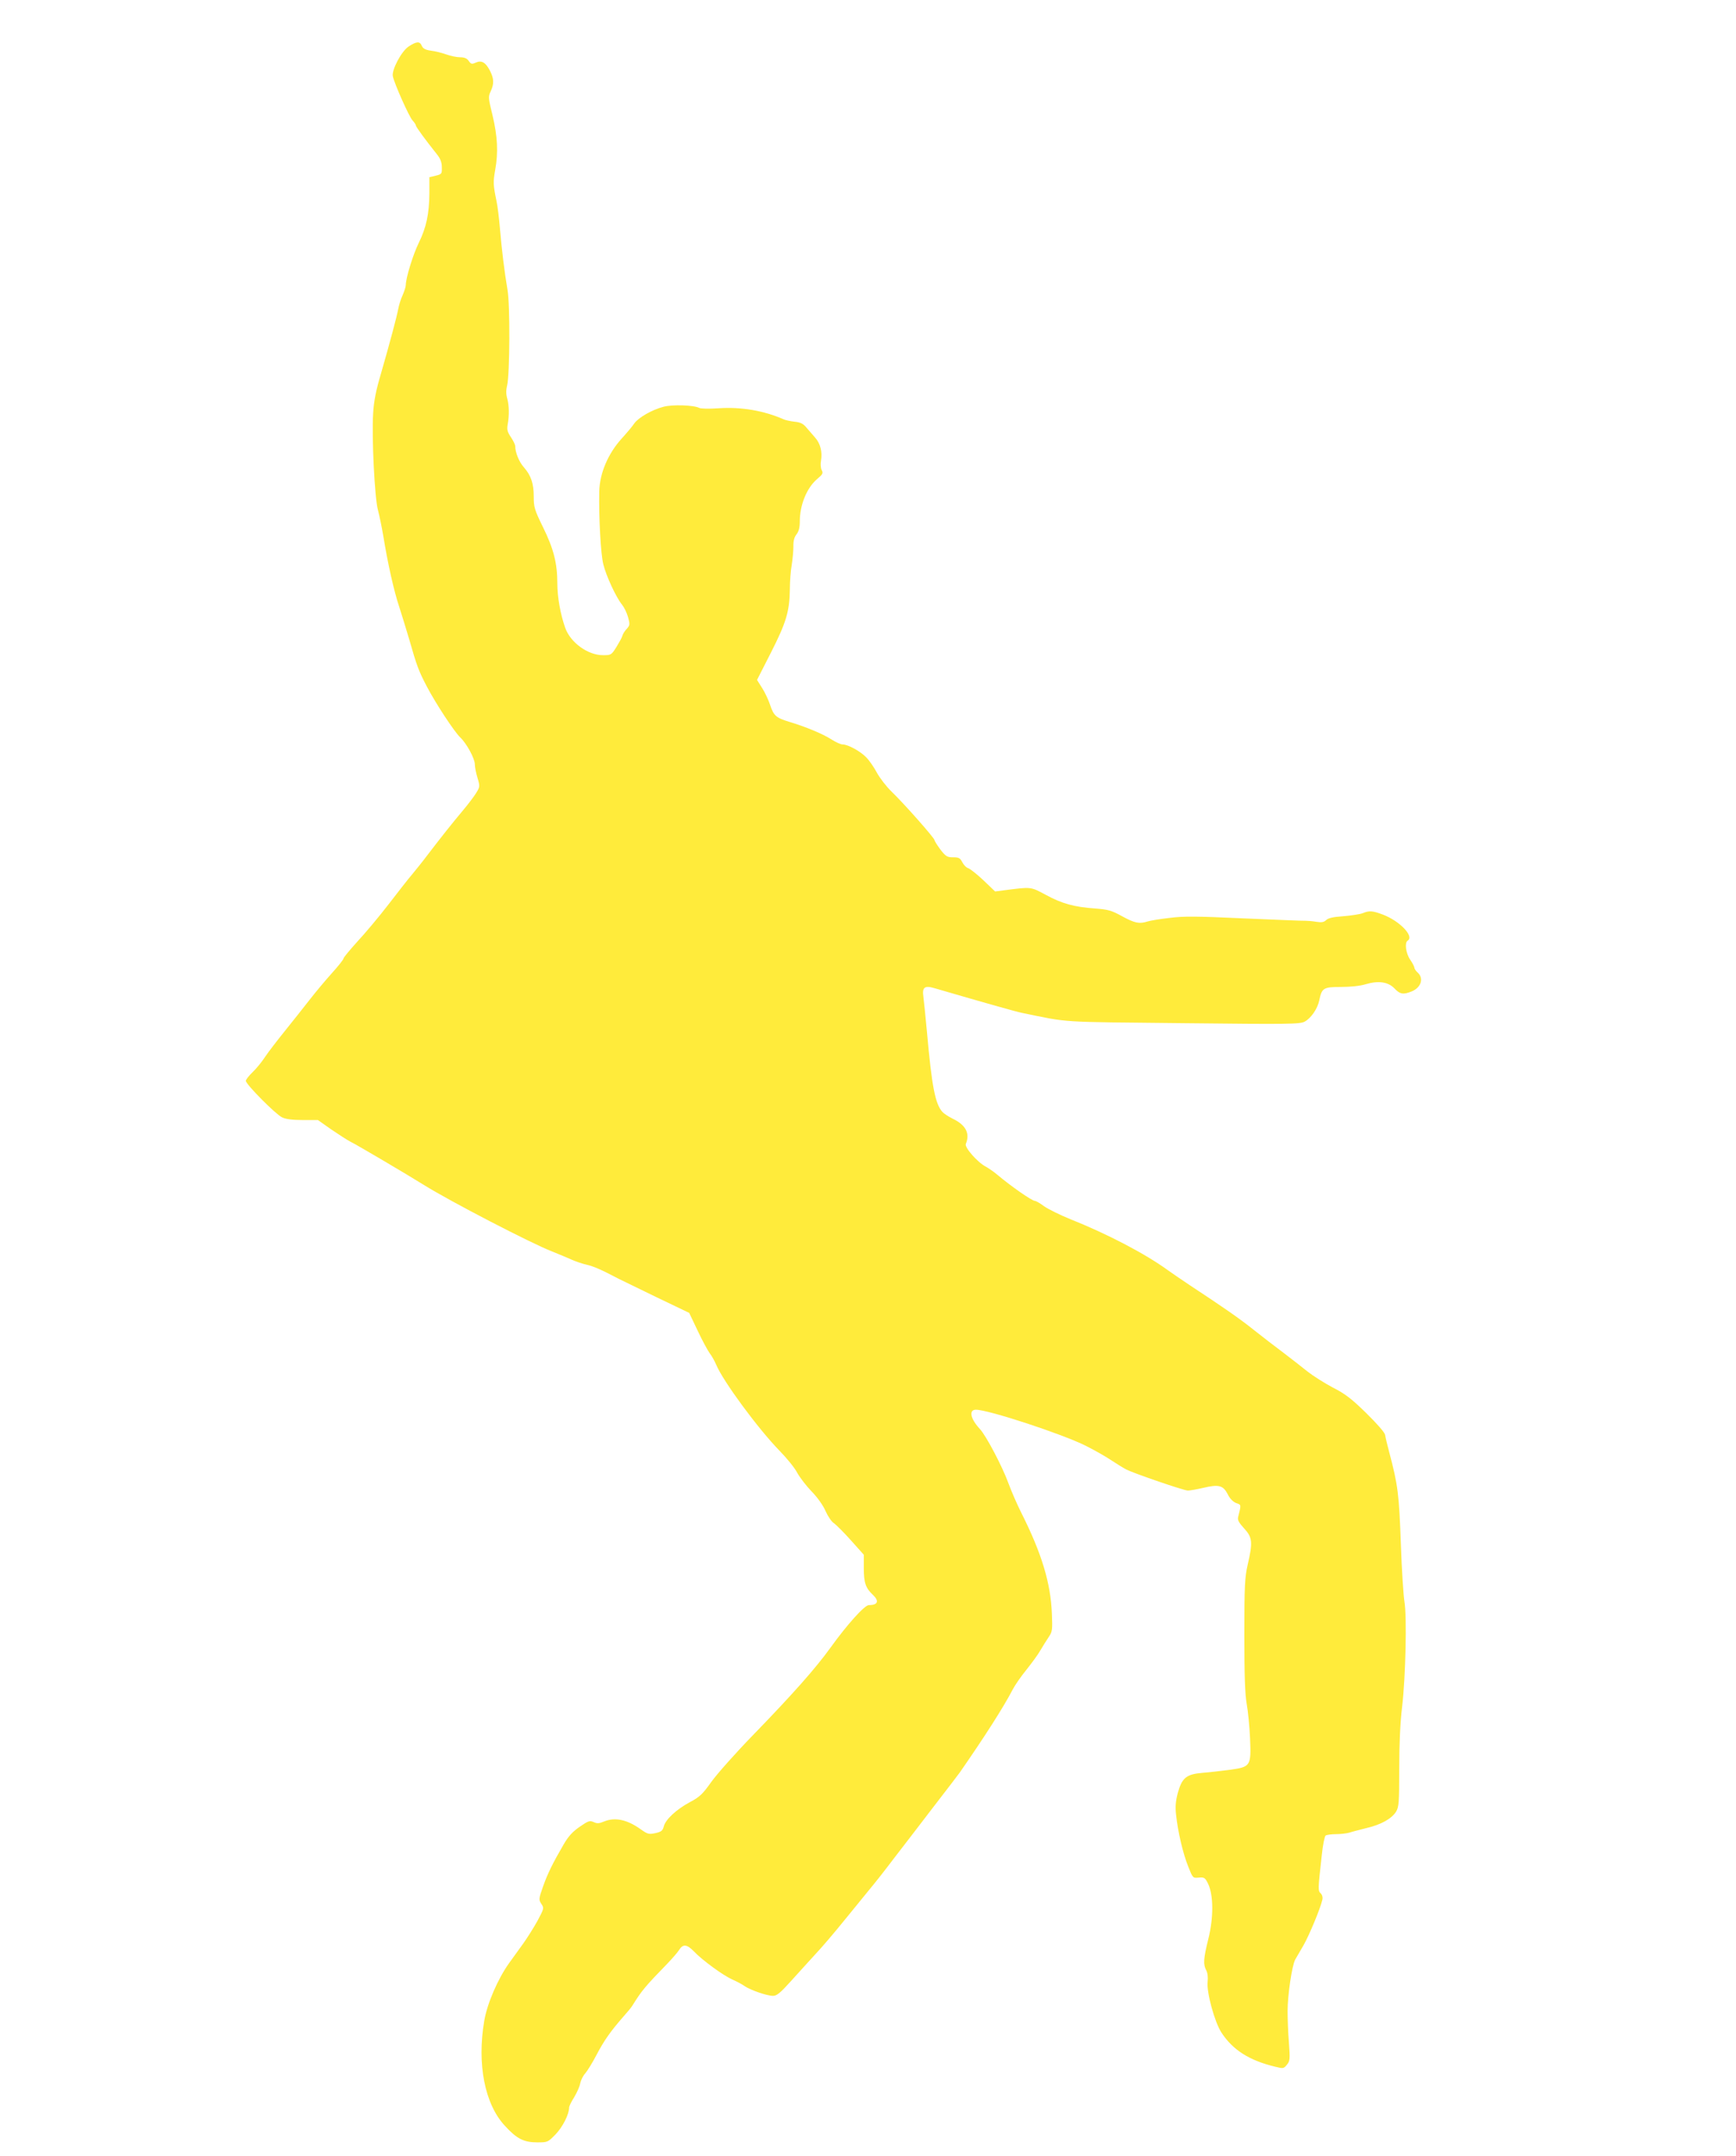
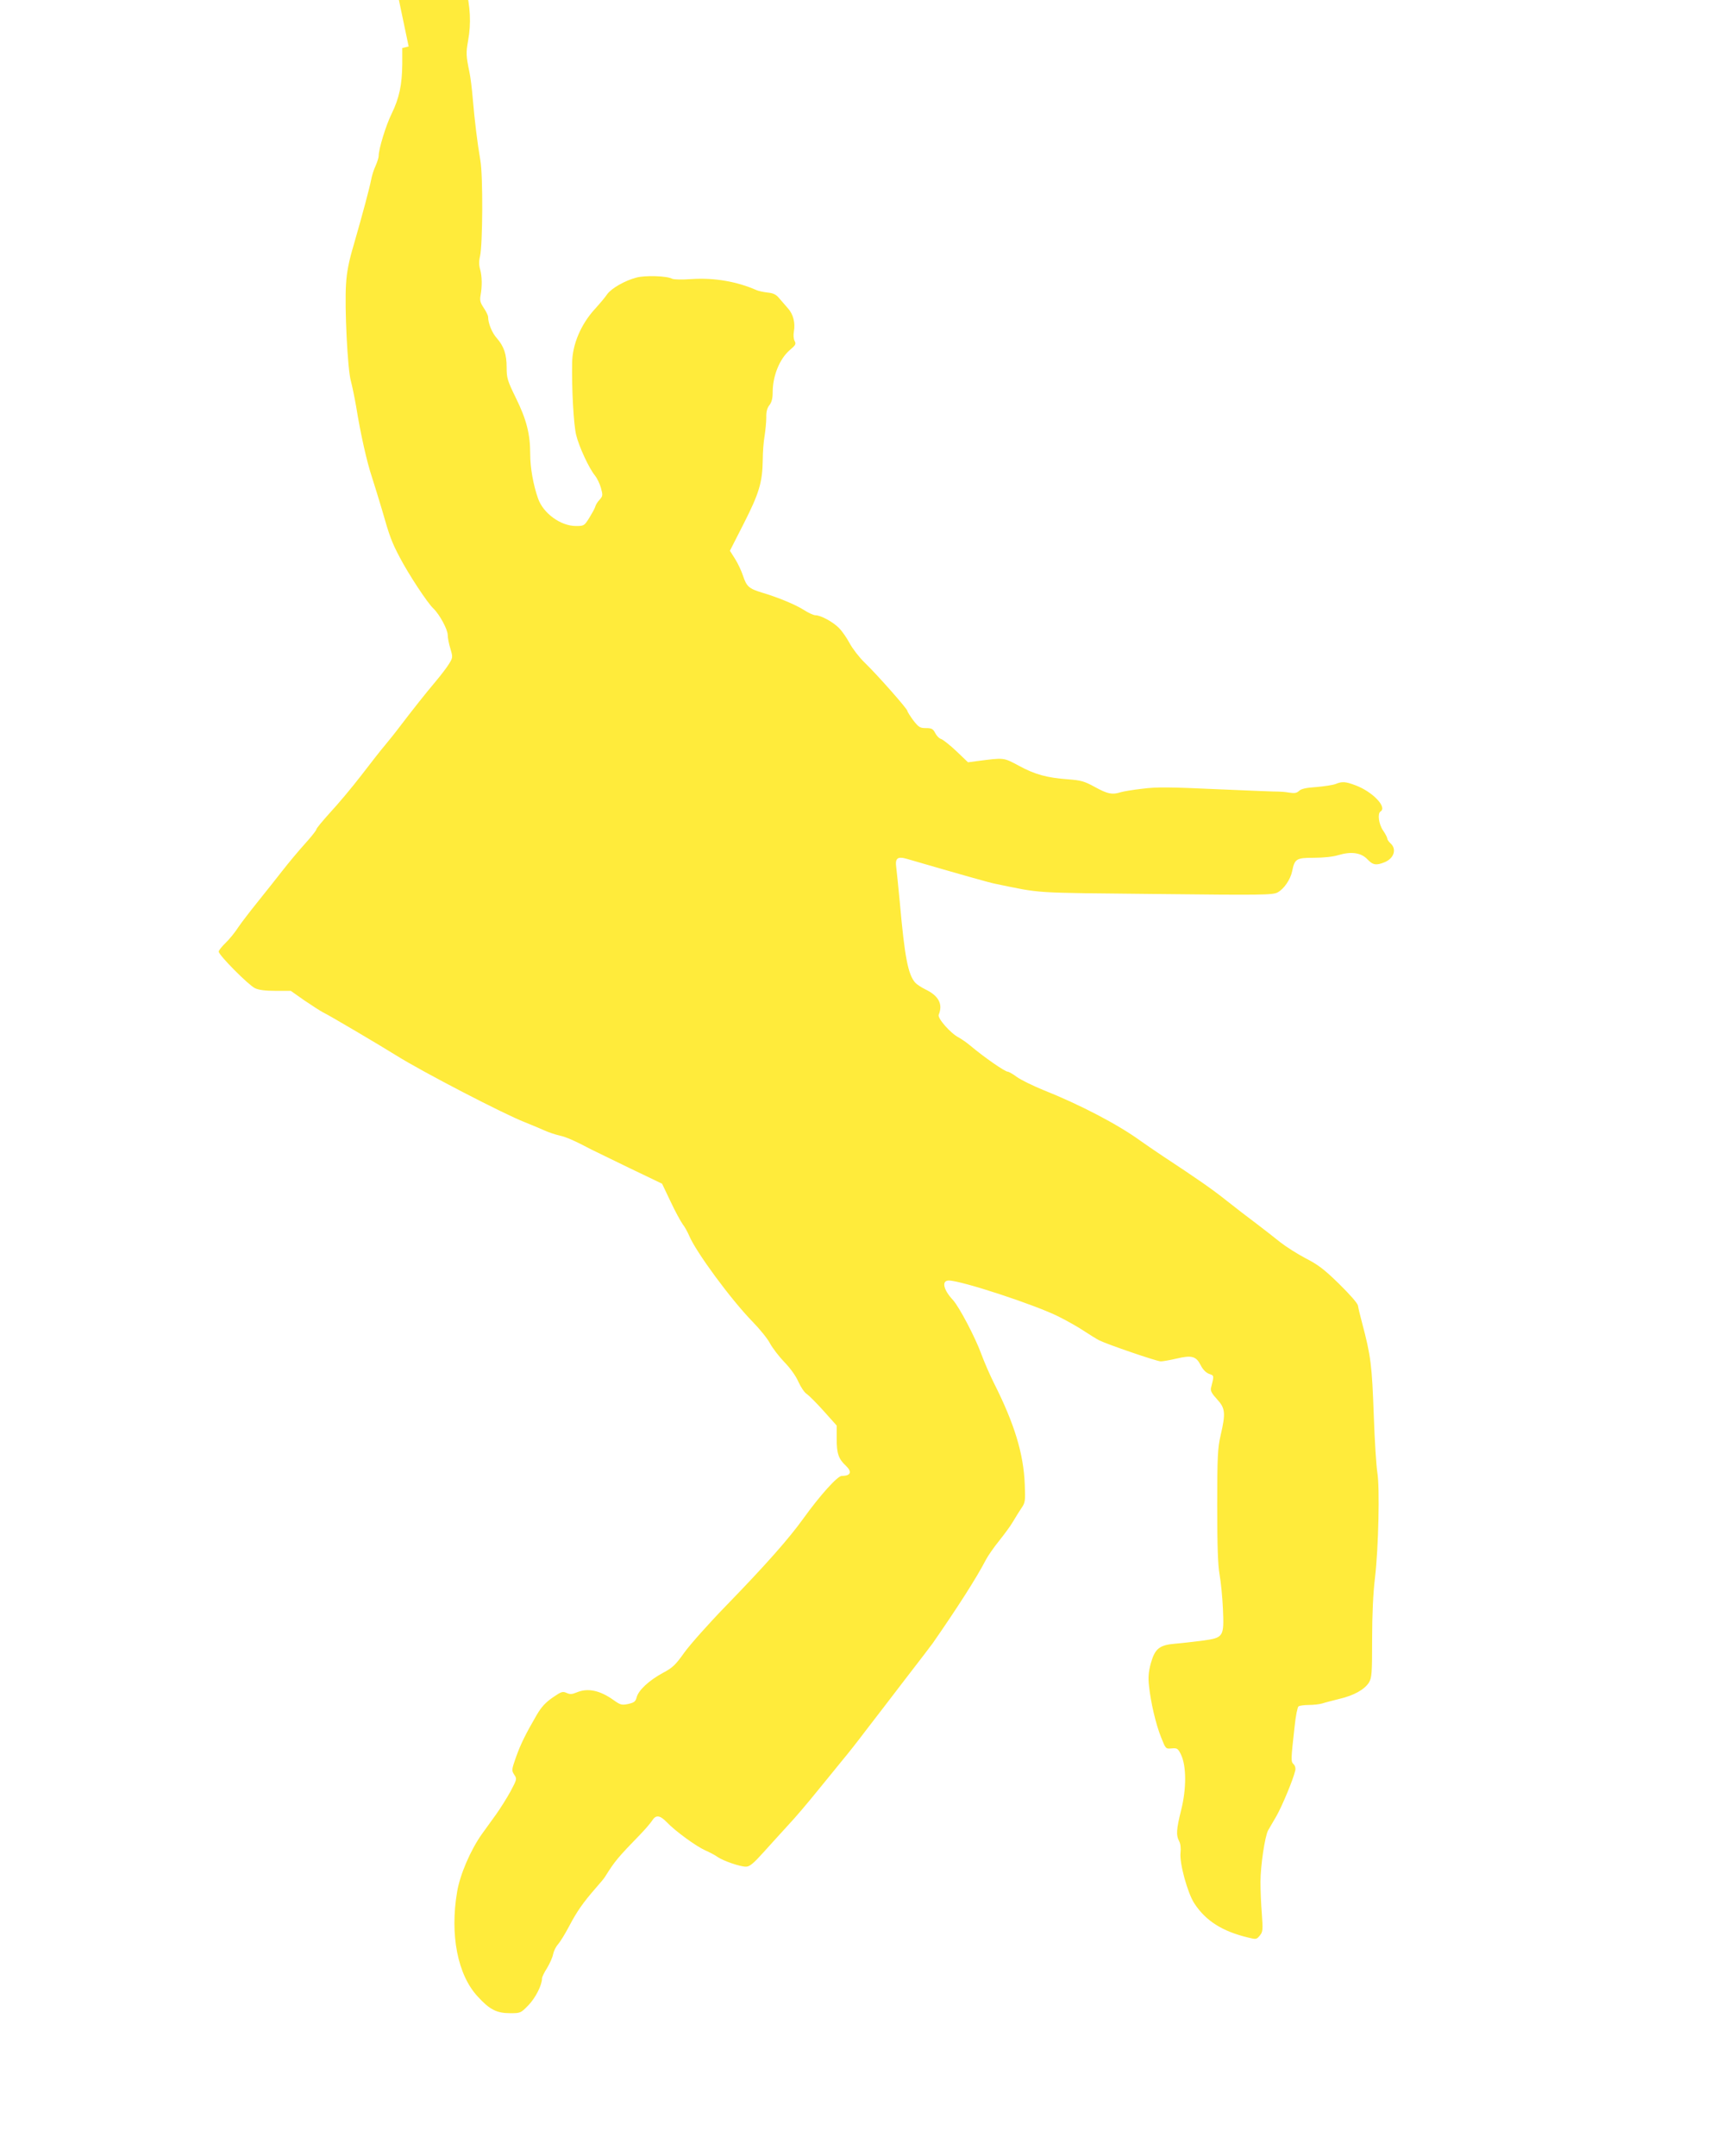
<svg xmlns="http://www.w3.org/2000/svg" version="1.0" width="1031pt" height="1280pt" viewBox="0 0 1031 1280" preserveAspectRatio="xMidYMid meet">
  <g transform="translate(0,1280) scale(0.1,-0.1)" fill="#ffeb3b" stroke="none">
-     <path d="M2427 12524 c-43 -28 -102 -140 -94 -177 10 -46 97 -241 117 -262 11 -12 20 -25 20 -31 1 -8 56 -84 124 -169 21 -26 30 -48 30 -78 1 -39 0 -41 -36 -50 l-38 -9 0 -96 c-1 -122 -18 -202 -63 -294 -34 -69 -77 -209 -77 -250 0 -11 -9 -38 -19 -61 -11 -23 -22 -60 -26 -82 -9 -47 -48 -194 -103 -385 -29 -97 -42 -163 -46 -235 -9 -138 9 -506 29 -575 8 -30 22 -98 31 -150 26 -162 64 -331 94 -420 15 -47 42 -134 60 -195 45 -158 57 -190 106 -283 53 -101 163 -268 198 -301 37 -35 86 -125 86 -159 0 -16 7 -52 16 -81 15 -50 14 -53 -8 -89 -12 -20 -47 -66 -78 -103 -64 -76 -132 -162 -210 -264 -30 -40 -72 -92 -92 -116 -21 -24 -84 -105 -141 -179 -57 -74 -141 -174 -186 -222 -44 -49 -81 -93 -81 -99 0 -6 -31 -45 -69 -87 -38 -42 -98 -114 -133 -159 -35 -45 -101 -128 -146 -184 -46 -57 -99 -126 -117 -153 -18 -28 -51 -69 -74 -91 -22 -21 -41 -45 -41 -52 0 -21 177 -199 215 -217 22 -11 62 -16 123 -16 l90 0 78 -55 c44 -30 95 -63 114 -73 36 -17 344 -199 435 -256 153 -96 641 -349 763 -396 42 -17 95 -39 117 -49 22 -10 62 -24 89 -30 43 -10 86 -29 191 -84 17 -8 117 -57 224 -109 l194 -93 50 -105 c27 -58 60 -118 72 -135 13 -16 30 -48 39 -69 40 -96 248 -379 377 -511 43 -44 90 -102 104 -130 15 -27 53 -77 85 -110 35 -36 68 -82 83 -117 14 -31 36 -64 50 -72 13 -9 59 -55 101 -102 l76 -85 0 -80 c0 -86 11 -118 54 -158 39 -37 30 -61 -24 -61 -25 0 -128 -114 -228 -253 -87 -121 -225 -277 -462 -521 -102 -105 -212 -229 -245 -275 -52 -73 -69 -90 -128 -121 -81 -44 -145 -103 -155 -145 -7 -25 -15 -31 -50 -39 -39 -8 -46 -6 -87 23 -81 58 -153 73 -218 46 -29 -12 -41 -13 -62 -3 -23 10 -31 7 -82 -28 -42 -29 -67 -56 -95 -104 -65 -112 -95 -172 -123 -251 -26 -74 -26 -78 -10 -103 17 -25 16 -27 -22 -99 -22 -40 -61 -102 -86 -137 -26 -36 -63 -87 -83 -115 -68 -95 -131 -242 -148 -343 -44 -257 3 -495 122 -623 71 -78 113 -99 193 -99 62 0 63 1 109 48 42 44 80 119 80 159 0 7 13 35 30 61 16 27 33 64 36 83 4 19 17 45 30 59 12 14 42 62 66 108 45 86 83 140 158 226 25 28 50 58 55 67 57 91 73 111 210 252 28 29 58 64 68 79 23 37 46 35 88 -8 49 -52 174 -143 228 -167 25 -11 58 -28 73 -39 35 -24 133 -58 169 -58 22 0 43 17 106 87 43 48 110 121 148 163 39 41 115 131 170 199 55 68 123 150 150 184 28 33 91 113 140 178 50 64 155 202 235 306 80 103 152 198 160 209 144 207 262 391 315 494 13 25 49 77 80 115 31 39 69 90 83 115 15 25 37 61 50 80 22 32 23 43 19 140 -7 181 -61 359 -182 599 -25 50 -59 128 -75 172 -36 100 -133 284 -170 324 -57 61 -68 115 -24 115 74 0 515 -145 652 -214 52 -26 119 -64 150 -85 32 -21 72 -46 91 -56 48 -24 342 -125 366 -125 11 0 52 7 91 16 92 22 118 15 145 -37 13 -27 31 -45 50 -53 32 -11 31 -8 12 -84 -4 -17 5 -33 36 -67 49 -53 52 -82 21 -215 -17 -75 -20 -124 -20 -416 0 -243 4 -353 14 -410 8 -44 17 -136 20 -205 7 -165 4 -170 -121 -187 -48 -6 -121 -15 -161 -18 -96 -8 -122 -29 -147 -119 -13 -49 -16 -82 -10 -133 10 -95 40 -226 72 -305 27 -68 27 -68 62 -65 33 3 38 0 56 -37 32 -67 33 -201 1 -328 -29 -117 -31 -151 -12 -186 8 -15 11 -41 8 -68 -7 -62 42 -240 82 -301 68 -104 166 -166 320 -203 47 -12 50 -11 69 12 18 22 19 33 12 129 -5 58 -8 143 -8 190 0 95 26 269 45 305 7 12 30 52 50 86 34 60 99 216 111 268 4 14 0 30 -9 39 -17 16 -17 22 6 227 6 60 17 113 23 117 7 4 34 8 61 8 27 0 63 4 80 9 17 6 63 17 101 27 87 20 150 56 176 97 17 29 19 52 19 257 0 144 6 276 17 365 21 177 29 537 14 625 -6 36 -16 187 -21 335 -11 304 -17 355 -70 555 -11 41 -22 87 -24 101 -3 15 -48 66 -113 130 -87 85 -125 114 -198 151 -49 26 -117 69 -150 95 -33 27 -98 77 -145 113 -47 35 -125 95 -174 134 -85 68 -179 133 -381 266 -49 33 -108 73 -130 89 -135 98 -361 216 -580 303 -61 25 -130 59 -154 76 -24 18 -49 32 -55 32 -17 0 -141 86 -224 156 -20 17 -51 38 -67 47 -48 24 -128 115 -119 135 26 63 0 113 -80 151 -24 12 -50 29 -59 39 -43 48 -63 151 -92 477 -8 88 -18 181 -21 207 -8 56 7 68 65 51 302 -88 493 -142 521 -147 287 -59 207 -53 955 -61 633 -7 694 -6 723 9 38 20 77 77 87 126 15 74 25 80 128 80 57 0 115 6 147 16 77 23 135 14 172 -25 32 -34 52 -38 103 -17 55 23 72 77 35 111 -11 10 -20 23 -20 29 0 6 -11 28 -25 48 -26 38 -34 101 -15 113 41 25 -47 117 -148 155 -61 23 -80 24 -119 8 -15 -6 -67 -14 -114 -18 -62 -4 -91 -11 -103 -23 -14 -13 -27 -15 -59 -10 -23 4 -51 6 -62 6 -11 -1 -175 6 -364 14 -283 13 -361 14 -445 3 -55 -6 -114 -16 -130 -21 -50 -16 -77 -10 -152 31 -64 35 -83 40 -161 46 -123 9 -195 28 -292 81 -92 49 -84 48 -248 27 l-53 -7 -69 66 c-38 36 -79 68 -90 72 -12 3 -28 20 -36 36 -13 25 -21 29 -55 29 -35 0 -43 5 -75 46 -19 26 -35 51 -35 56 0 12 -180 216 -255 288 -31 30 -70 81 -87 112 -17 32 -45 73 -64 92 -35 36 -108 76 -140 76 -11 0 -42 14 -68 31 -52 33 -154 75 -251 104 -76 23 -90 36 -111 99 -9 28 -30 73 -47 100 l-31 49 82 161 c91 179 111 245 113 376 0 47 5 112 11 145 5 33 10 82 10 109 -1 34 5 57 19 74 13 17 19 40 19 76 0 97 41 198 101 250 36 30 39 37 29 55 -6 12 -8 36 -4 56 9 52 -4 103 -36 138 -16 18 -39 45 -52 60 -17 21 -35 30 -68 33 -25 3 -54 9 -65 14 -118 52 -253 75 -387 66 -56 -4 -105 -3 -115 2 -31 17 -160 21 -212 7 -69 -18 -149 -64 -174 -99 -11 -17 -45 -57 -74 -89 -82 -90 -132 -208 -134 -316 -3 -160 9 -372 24 -431 17 -70 77 -199 112 -241 12 -15 28 -48 35 -73 12 -43 11 -48 -7 -69 -12 -12 -24 -31 -27 -43 -3 -11 -20 -41 -36 -67 -29 -46 -31 -47 -79 -47 -90 0 -193 75 -224 162 -29 82 -47 184 -47 265 0 119 -22 205 -85 333 -51 104 -55 119 -55 182 0 77 -16 125 -59 174 -28 31 -51 88 -51 125 0 9 -12 33 -26 54 -21 31 -24 45 -19 74 10 54 9 112 -2 153 -8 26 -8 52 -1 80 16 68 18 480 2 568 -18 105 -34 236 -45 365 -5 61 -14 133 -20 160 -20 97 -21 113 -8 186 19 104 14 200 -16 325 -25 102 -26 110 -11 141 21 45 20 76 -4 123 -26 50 -50 64 -85 48 -22 -10 -28 -9 -41 10 -11 16 -26 22 -52 22 -20 0 -57 8 -82 17 -25 9 -65 19 -90 22 -34 5 -47 12 -55 29 -12 28 -30 27 -78 -4z" />
+     <path d="M2427 12524 l-38 -9 0 -96 c-1 -122 -18 -202 -63 -294 -34 -69 -77 -209 -77 -250 0 -11 -9 -38 -19 -61 -11 -23 -22 -60 -26 -82 -9 -47 -48 -194 -103 -385 -29 -97 -42 -163 -46 -235 -9 -138 9 -506 29 -575 8 -30 22 -98 31 -150 26 -162 64 -331 94 -420 15 -47 42 -134 60 -195 45 -158 57 -190 106 -283 53 -101 163 -268 198 -301 37 -35 86 -125 86 -159 0 -16 7 -52 16 -81 15 -50 14 -53 -8 -89 -12 -20 -47 -66 -78 -103 -64 -76 -132 -162 -210 -264 -30 -40 -72 -92 -92 -116 -21 -24 -84 -105 -141 -179 -57 -74 -141 -174 -186 -222 -44 -49 -81 -93 -81 -99 0 -6 -31 -45 -69 -87 -38 -42 -98 -114 -133 -159 -35 -45 -101 -128 -146 -184 -46 -57 -99 -126 -117 -153 -18 -28 -51 -69 -74 -91 -22 -21 -41 -45 -41 -52 0 -21 177 -199 215 -217 22 -11 62 -16 123 -16 l90 0 78 -55 c44 -30 95 -63 114 -73 36 -17 344 -199 435 -256 153 -96 641 -349 763 -396 42 -17 95 -39 117 -49 22 -10 62 -24 89 -30 43 -10 86 -29 191 -84 17 -8 117 -57 224 -109 l194 -93 50 -105 c27 -58 60 -118 72 -135 13 -16 30 -48 39 -69 40 -96 248 -379 377 -511 43 -44 90 -102 104 -130 15 -27 53 -77 85 -110 35 -36 68 -82 83 -117 14 -31 36 -64 50 -72 13 -9 59 -55 101 -102 l76 -85 0 -80 c0 -86 11 -118 54 -158 39 -37 30 -61 -24 -61 -25 0 -128 -114 -228 -253 -87 -121 -225 -277 -462 -521 -102 -105 -212 -229 -245 -275 -52 -73 -69 -90 -128 -121 -81 -44 -145 -103 -155 -145 -7 -25 -15 -31 -50 -39 -39 -8 -46 -6 -87 23 -81 58 -153 73 -218 46 -29 -12 -41 -13 -62 -3 -23 10 -31 7 -82 -28 -42 -29 -67 -56 -95 -104 -65 -112 -95 -172 -123 -251 -26 -74 -26 -78 -10 -103 17 -25 16 -27 -22 -99 -22 -40 -61 -102 -86 -137 -26 -36 -63 -87 -83 -115 -68 -95 -131 -242 -148 -343 -44 -257 3 -495 122 -623 71 -78 113 -99 193 -99 62 0 63 1 109 48 42 44 80 119 80 159 0 7 13 35 30 61 16 27 33 64 36 83 4 19 17 45 30 59 12 14 42 62 66 108 45 86 83 140 158 226 25 28 50 58 55 67 57 91 73 111 210 252 28 29 58 64 68 79 23 37 46 35 88 -8 49 -52 174 -143 228 -167 25 -11 58 -28 73 -39 35 -24 133 -58 169 -58 22 0 43 17 106 87 43 48 110 121 148 163 39 41 115 131 170 199 55 68 123 150 150 184 28 33 91 113 140 178 50 64 155 202 235 306 80 103 152 198 160 209 144 207 262 391 315 494 13 25 49 77 80 115 31 39 69 90 83 115 15 25 37 61 50 80 22 32 23 43 19 140 -7 181 -61 359 -182 599 -25 50 -59 128 -75 172 -36 100 -133 284 -170 324 -57 61 -68 115 -24 115 74 0 515 -145 652 -214 52 -26 119 -64 150 -85 32 -21 72 -46 91 -56 48 -24 342 -125 366 -125 11 0 52 7 91 16 92 22 118 15 145 -37 13 -27 31 -45 50 -53 32 -11 31 -8 12 -84 -4 -17 5 -33 36 -67 49 -53 52 -82 21 -215 -17 -75 -20 -124 -20 -416 0 -243 4 -353 14 -410 8 -44 17 -136 20 -205 7 -165 4 -170 -121 -187 -48 -6 -121 -15 -161 -18 -96 -8 -122 -29 -147 -119 -13 -49 -16 -82 -10 -133 10 -95 40 -226 72 -305 27 -68 27 -68 62 -65 33 3 38 0 56 -37 32 -67 33 -201 1 -328 -29 -117 -31 -151 -12 -186 8 -15 11 -41 8 -68 -7 -62 42 -240 82 -301 68 -104 166 -166 320 -203 47 -12 50 -11 69 12 18 22 19 33 12 129 -5 58 -8 143 -8 190 0 95 26 269 45 305 7 12 30 52 50 86 34 60 99 216 111 268 4 14 0 30 -9 39 -17 16 -17 22 6 227 6 60 17 113 23 117 7 4 34 8 61 8 27 0 63 4 80 9 17 6 63 17 101 27 87 20 150 56 176 97 17 29 19 52 19 257 0 144 6 276 17 365 21 177 29 537 14 625 -6 36 -16 187 -21 335 -11 304 -17 355 -70 555 -11 41 -22 87 -24 101 -3 15 -48 66 -113 130 -87 85 -125 114 -198 151 -49 26 -117 69 -150 95 -33 27 -98 77 -145 113 -47 35 -125 95 -174 134 -85 68 -179 133 -381 266 -49 33 -108 73 -130 89 -135 98 -361 216 -580 303 -61 25 -130 59 -154 76 -24 18 -49 32 -55 32 -17 0 -141 86 -224 156 -20 17 -51 38 -67 47 -48 24 -128 115 -119 135 26 63 0 113 -80 151 -24 12 -50 29 -59 39 -43 48 -63 151 -92 477 -8 88 -18 181 -21 207 -8 56 7 68 65 51 302 -88 493 -142 521 -147 287 -59 207 -53 955 -61 633 -7 694 -6 723 9 38 20 77 77 87 126 15 74 25 80 128 80 57 0 115 6 147 16 77 23 135 14 172 -25 32 -34 52 -38 103 -17 55 23 72 77 35 111 -11 10 -20 23 -20 29 0 6 -11 28 -25 48 -26 38 -34 101 -15 113 41 25 -47 117 -148 155 -61 23 -80 24 -119 8 -15 -6 -67 -14 -114 -18 -62 -4 -91 -11 -103 -23 -14 -13 -27 -15 -59 -10 -23 4 -51 6 -62 6 -11 -1 -175 6 -364 14 -283 13 -361 14 -445 3 -55 -6 -114 -16 -130 -21 -50 -16 -77 -10 -152 31 -64 35 -83 40 -161 46 -123 9 -195 28 -292 81 -92 49 -84 48 -248 27 l-53 -7 -69 66 c-38 36 -79 68 -90 72 -12 3 -28 20 -36 36 -13 25 -21 29 -55 29 -35 0 -43 5 -75 46 -19 26 -35 51 -35 56 0 12 -180 216 -255 288 -31 30 -70 81 -87 112 -17 32 -45 73 -64 92 -35 36 -108 76 -140 76 -11 0 -42 14 -68 31 -52 33 -154 75 -251 104 -76 23 -90 36 -111 99 -9 28 -30 73 -47 100 l-31 49 82 161 c91 179 111 245 113 376 0 47 5 112 11 145 5 33 10 82 10 109 -1 34 5 57 19 74 13 17 19 40 19 76 0 97 41 198 101 250 36 30 39 37 29 55 -6 12 -8 36 -4 56 9 52 -4 103 -36 138 -16 18 -39 45 -52 60 -17 21 -35 30 -68 33 -25 3 -54 9 -65 14 -118 52 -253 75 -387 66 -56 -4 -105 -3 -115 2 -31 17 -160 21 -212 7 -69 -18 -149 -64 -174 -99 -11 -17 -45 -57 -74 -89 -82 -90 -132 -208 -134 -316 -3 -160 9 -372 24 -431 17 -70 77 -199 112 -241 12 -15 28 -48 35 -73 12 -43 11 -48 -7 -69 -12 -12 -24 -31 -27 -43 -3 -11 -20 -41 -36 -67 -29 -46 -31 -47 -79 -47 -90 0 -193 75 -224 162 -29 82 -47 184 -47 265 0 119 -22 205 -85 333 -51 104 -55 119 -55 182 0 77 -16 125 -59 174 -28 31 -51 88 -51 125 0 9 -12 33 -26 54 -21 31 -24 45 -19 74 10 54 9 112 -2 153 -8 26 -8 52 -1 80 16 68 18 480 2 568 -18 105 -34 236 -45 365 -5 61 -14 133 -20 160 -20 97 -21 113 -8 186 19 104 14 200 -16 325 -25 102 -26 110 -11 141 21 45 20 76 -4 123 -26 50 -50 64 -85 48 -22 -10 -28 -9 -41 10 -11 16 -26 22 -52 22 -20 0 -57 8 -82 17 -25 9 -65 19 -90 22 -34 5 -47 12 -55 29 -12 28 -30 27 -78 -4z" />
  </g>
</svg>